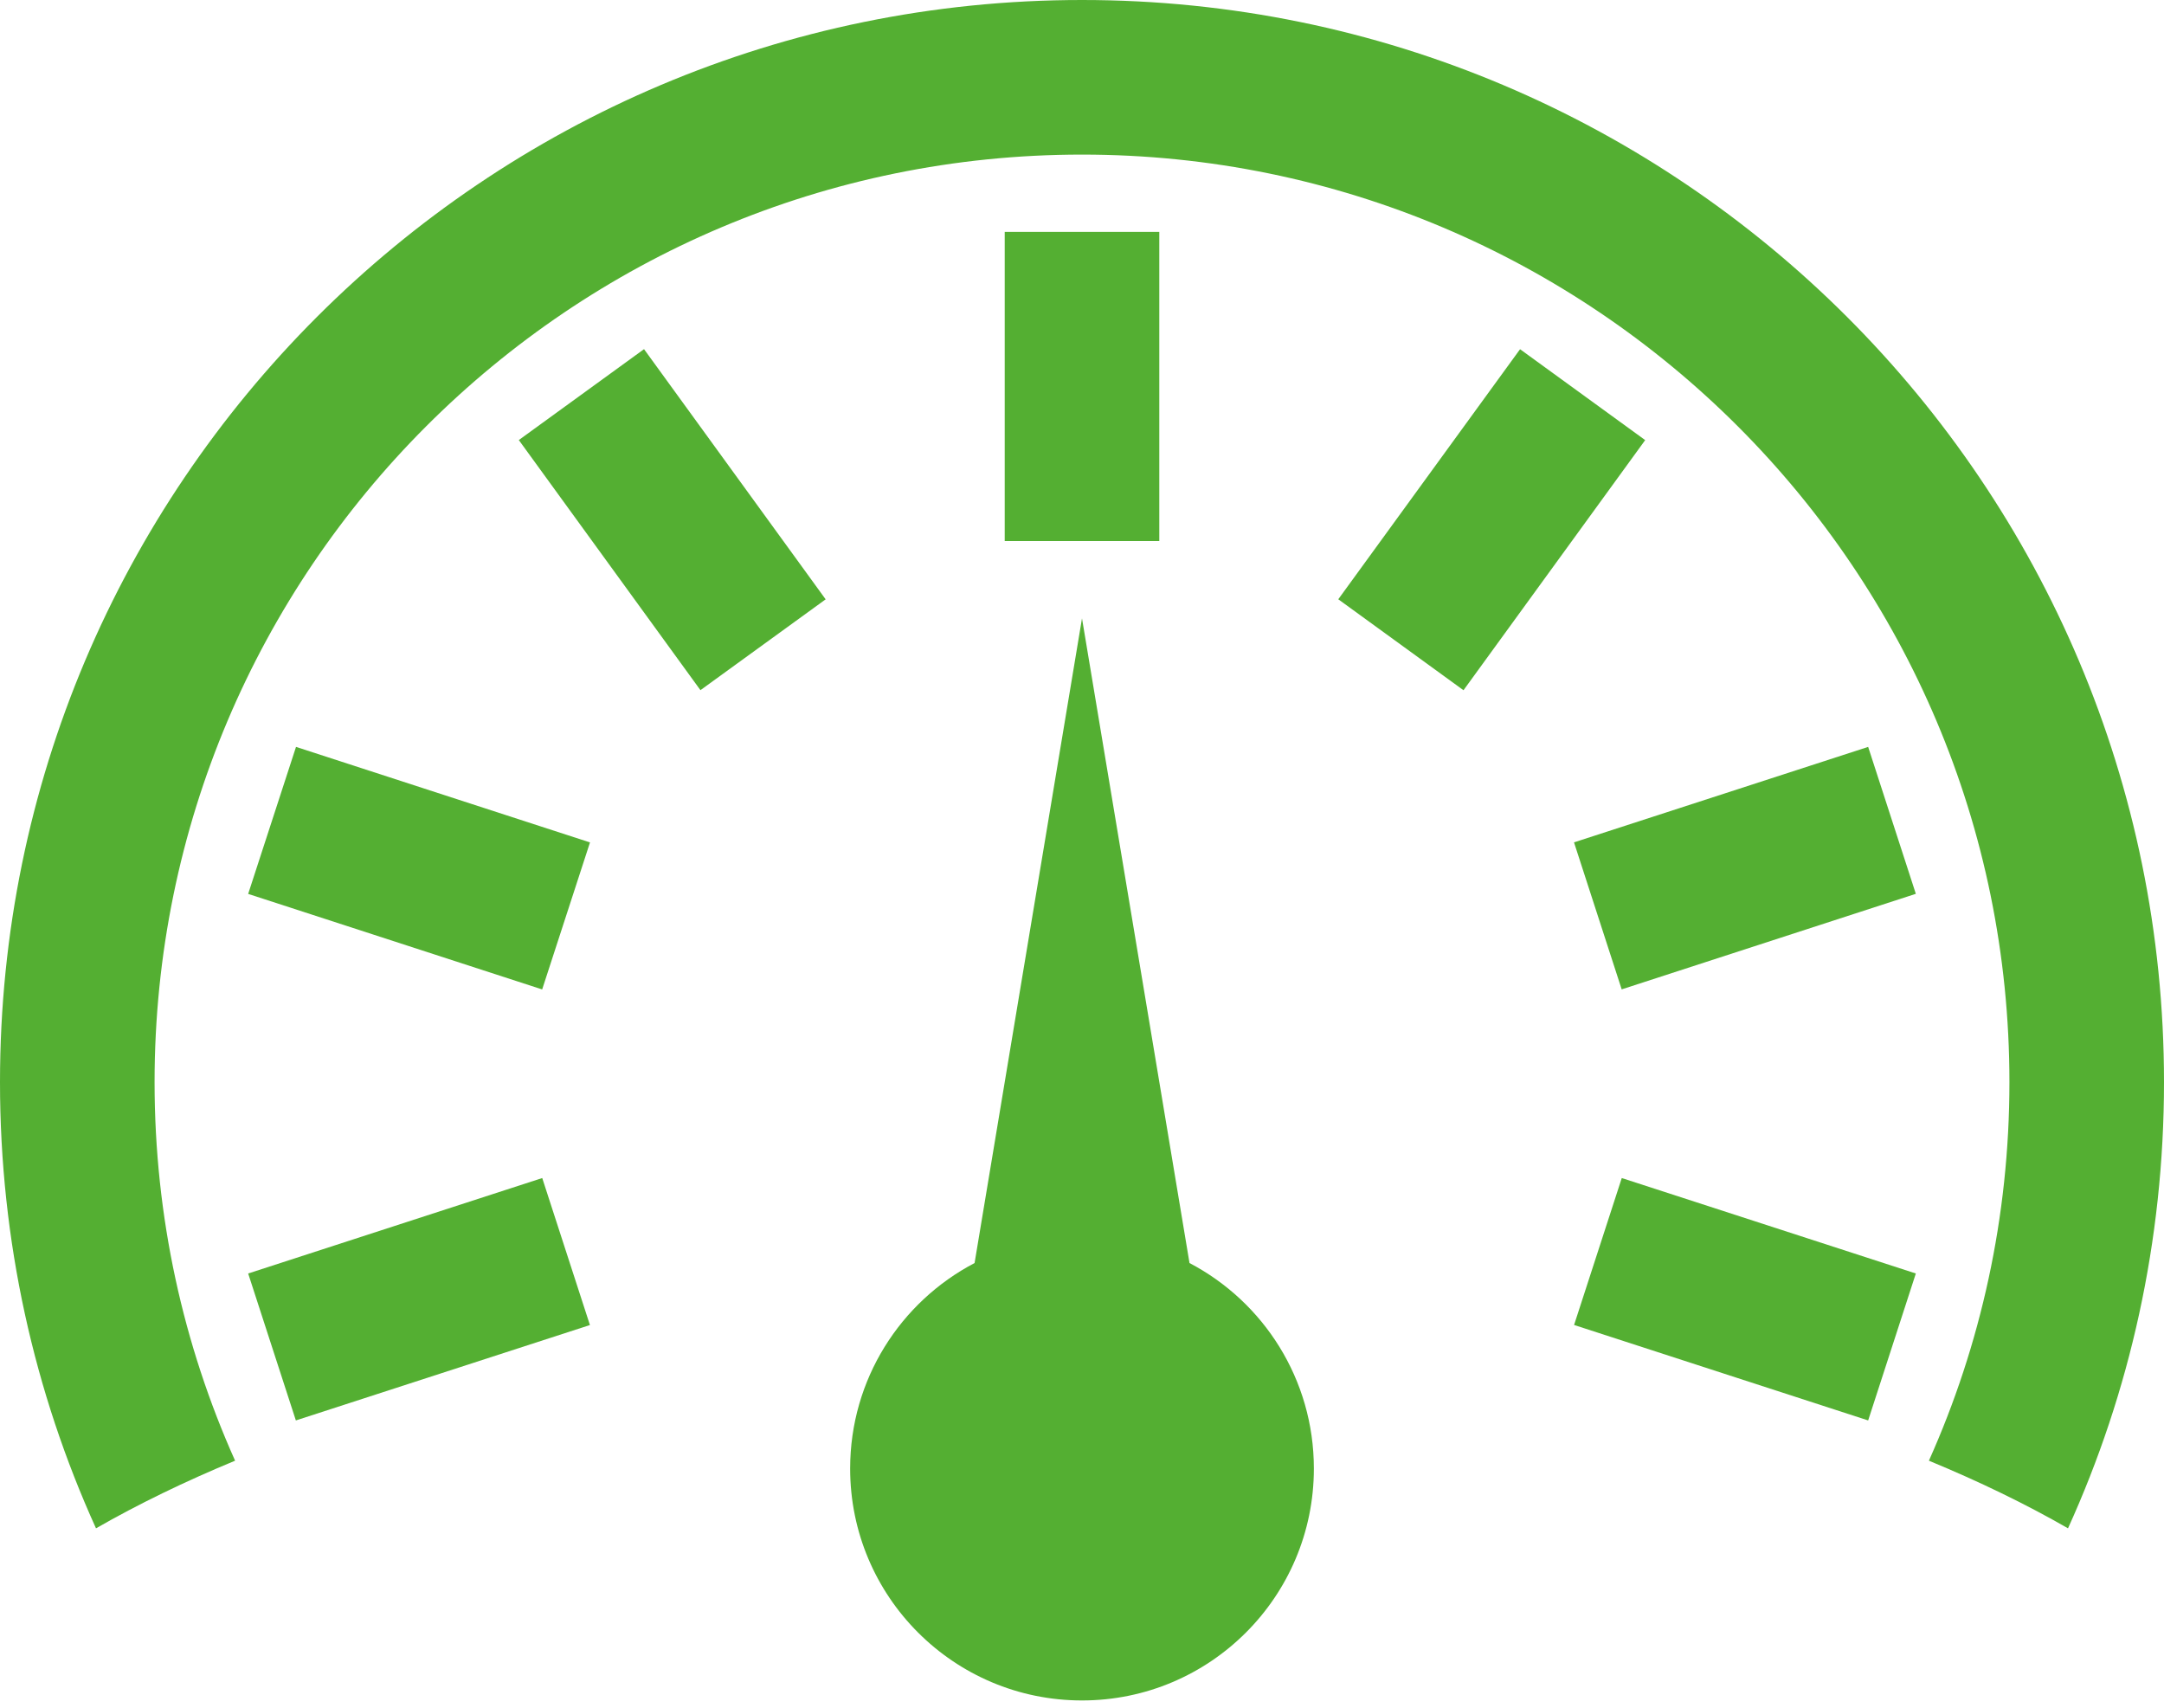
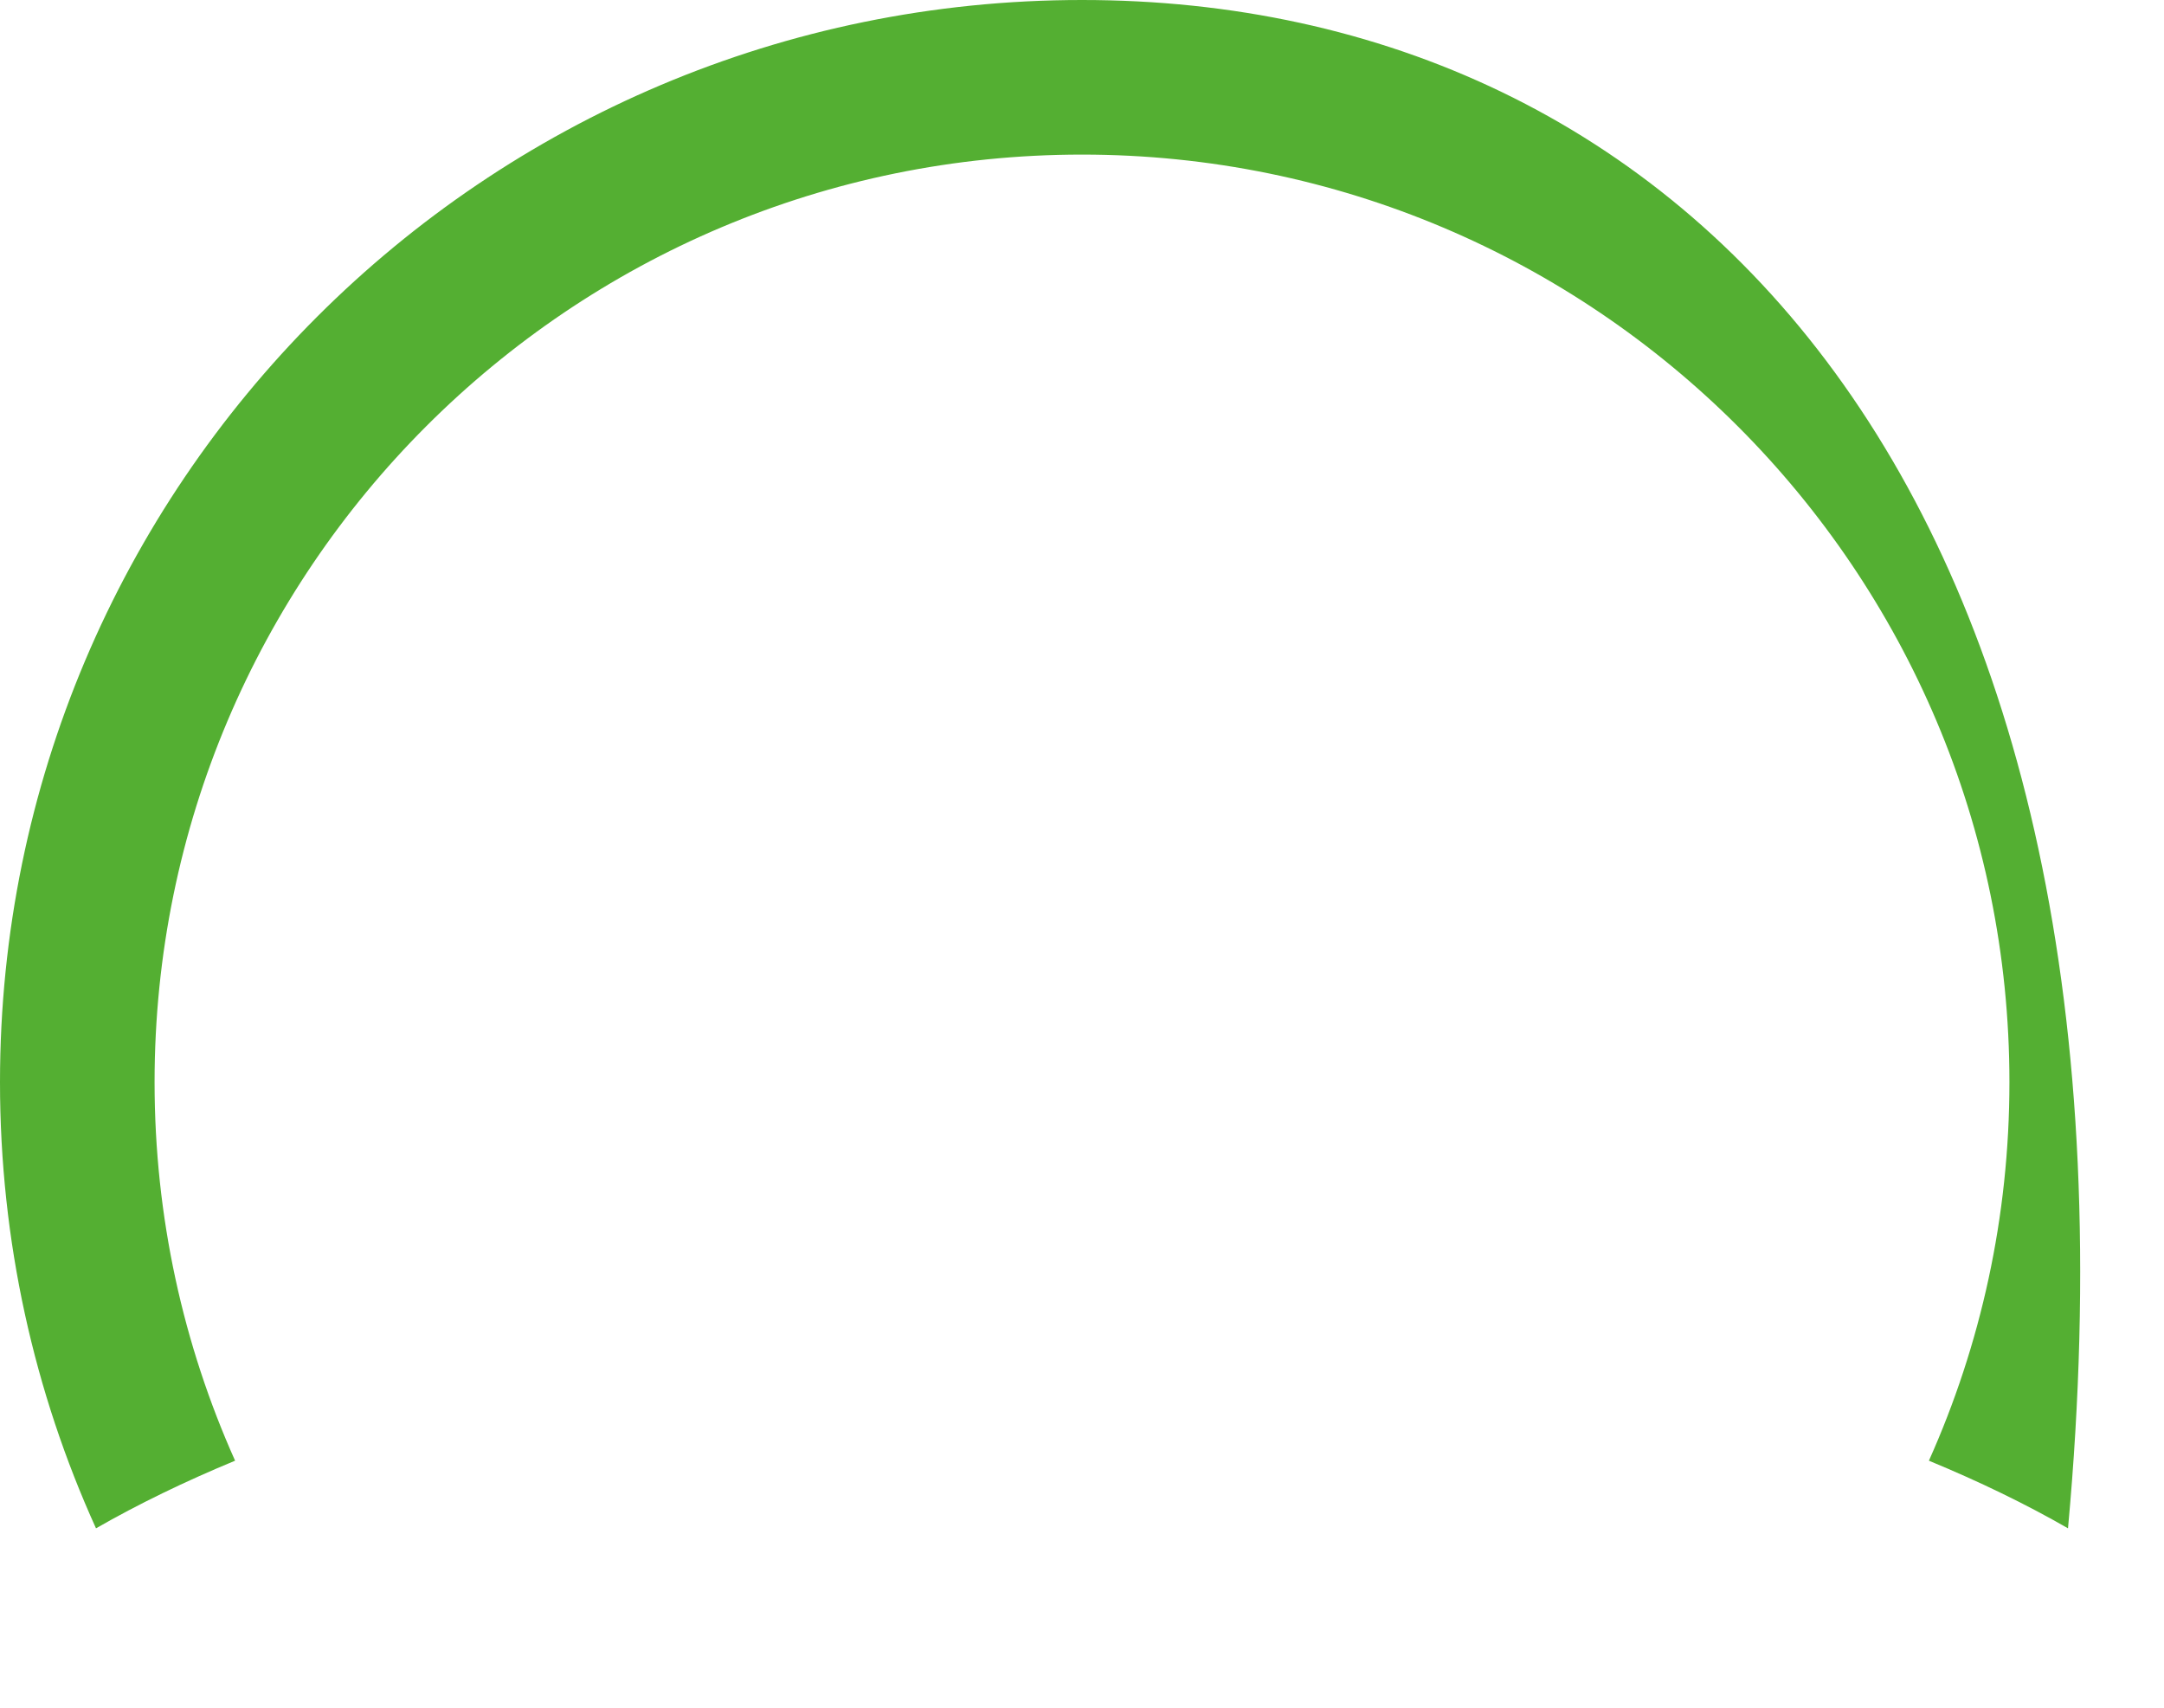
<svg xmlns="http://www.w3.org/2000/svg" width="128" height="101" viewBox="0 0 128 101" fill="none">
-   <path d="M70.359 74.701L64 36.571L57.646 74.701C53.271 76.991 50.286 81.576 50.286 86.856C50.286 94.431 56.425 100.571 64 100.571C71.575 100.571 77.715 94.431 77.715 86.856C77.715 81.576 74.734 76.991 70.359 74.701Z" fill="#54AF32" />
-   <path d="M64 0C28.654 0 0 28.654 0 64C0 73.413 2.03 82.35 5.678 90.391C8.165 88.965 10.921 87.625 13.906 86.391C10.843 79.552 9.143 71.977 9.143 64C9.143 33.705 33.705 9.143 64 9.143C94.295 9.143 118.857 33.705 118.857 64C118.857 71.977 117.157 79.552 114.094 86.391C117.079 87.625 119.835 88.96 122.322 90.391C125.975 82.35 128 73.413 128 64C128 28.654 99.346 0 64 0Z" fill="#54AF32" />
-   <path d="M17.5 84.01L14.679 75.319L32.073 69.674L34.894 78.368L17.5 84.01ZM41.431 40.819L30.688 26.026L38.094 20.65L48.837 35.447L41.431 40.819ZM59.429 13.715H68.572V32H59.429V13.715ZM32.069 58.519L14.679 52.869L17.509 44.174L34.898 49.824L32.069 58.519ZM95.922 58.515L93.102 49.82L110.501 44.174L113.321 52.864L95.922 58.515ZM79.159 35.443L89.911 20.654L97.312 26.03L86.565 40.823L79.159 35.443ZM110.501 84.01L93.106 78.364L95.927 69.674L113.321 75.319L110.501 84.01Z" fill="#54AF32" />
+   <path d="M64 0C28.654 0 0 28.654 0 64C0 73.413 2.03 82.35 5.678 90.391C8.165 88.965 10.921 87.625 13.906 86.391C10.843 79.552 9.143 71.977 9.143 64C9.143 33.705 33.705 9.143 64 9.143C94.295 9.143 118.857 33.705 118.857 64C118.857 71.977 117.157 79.552 114.094 86.391C117.079 87.625 119.835 88.96 122.322 90.391C128 28.654 99.346 0 64 0Z" fill="#54AF32" />
</svg>